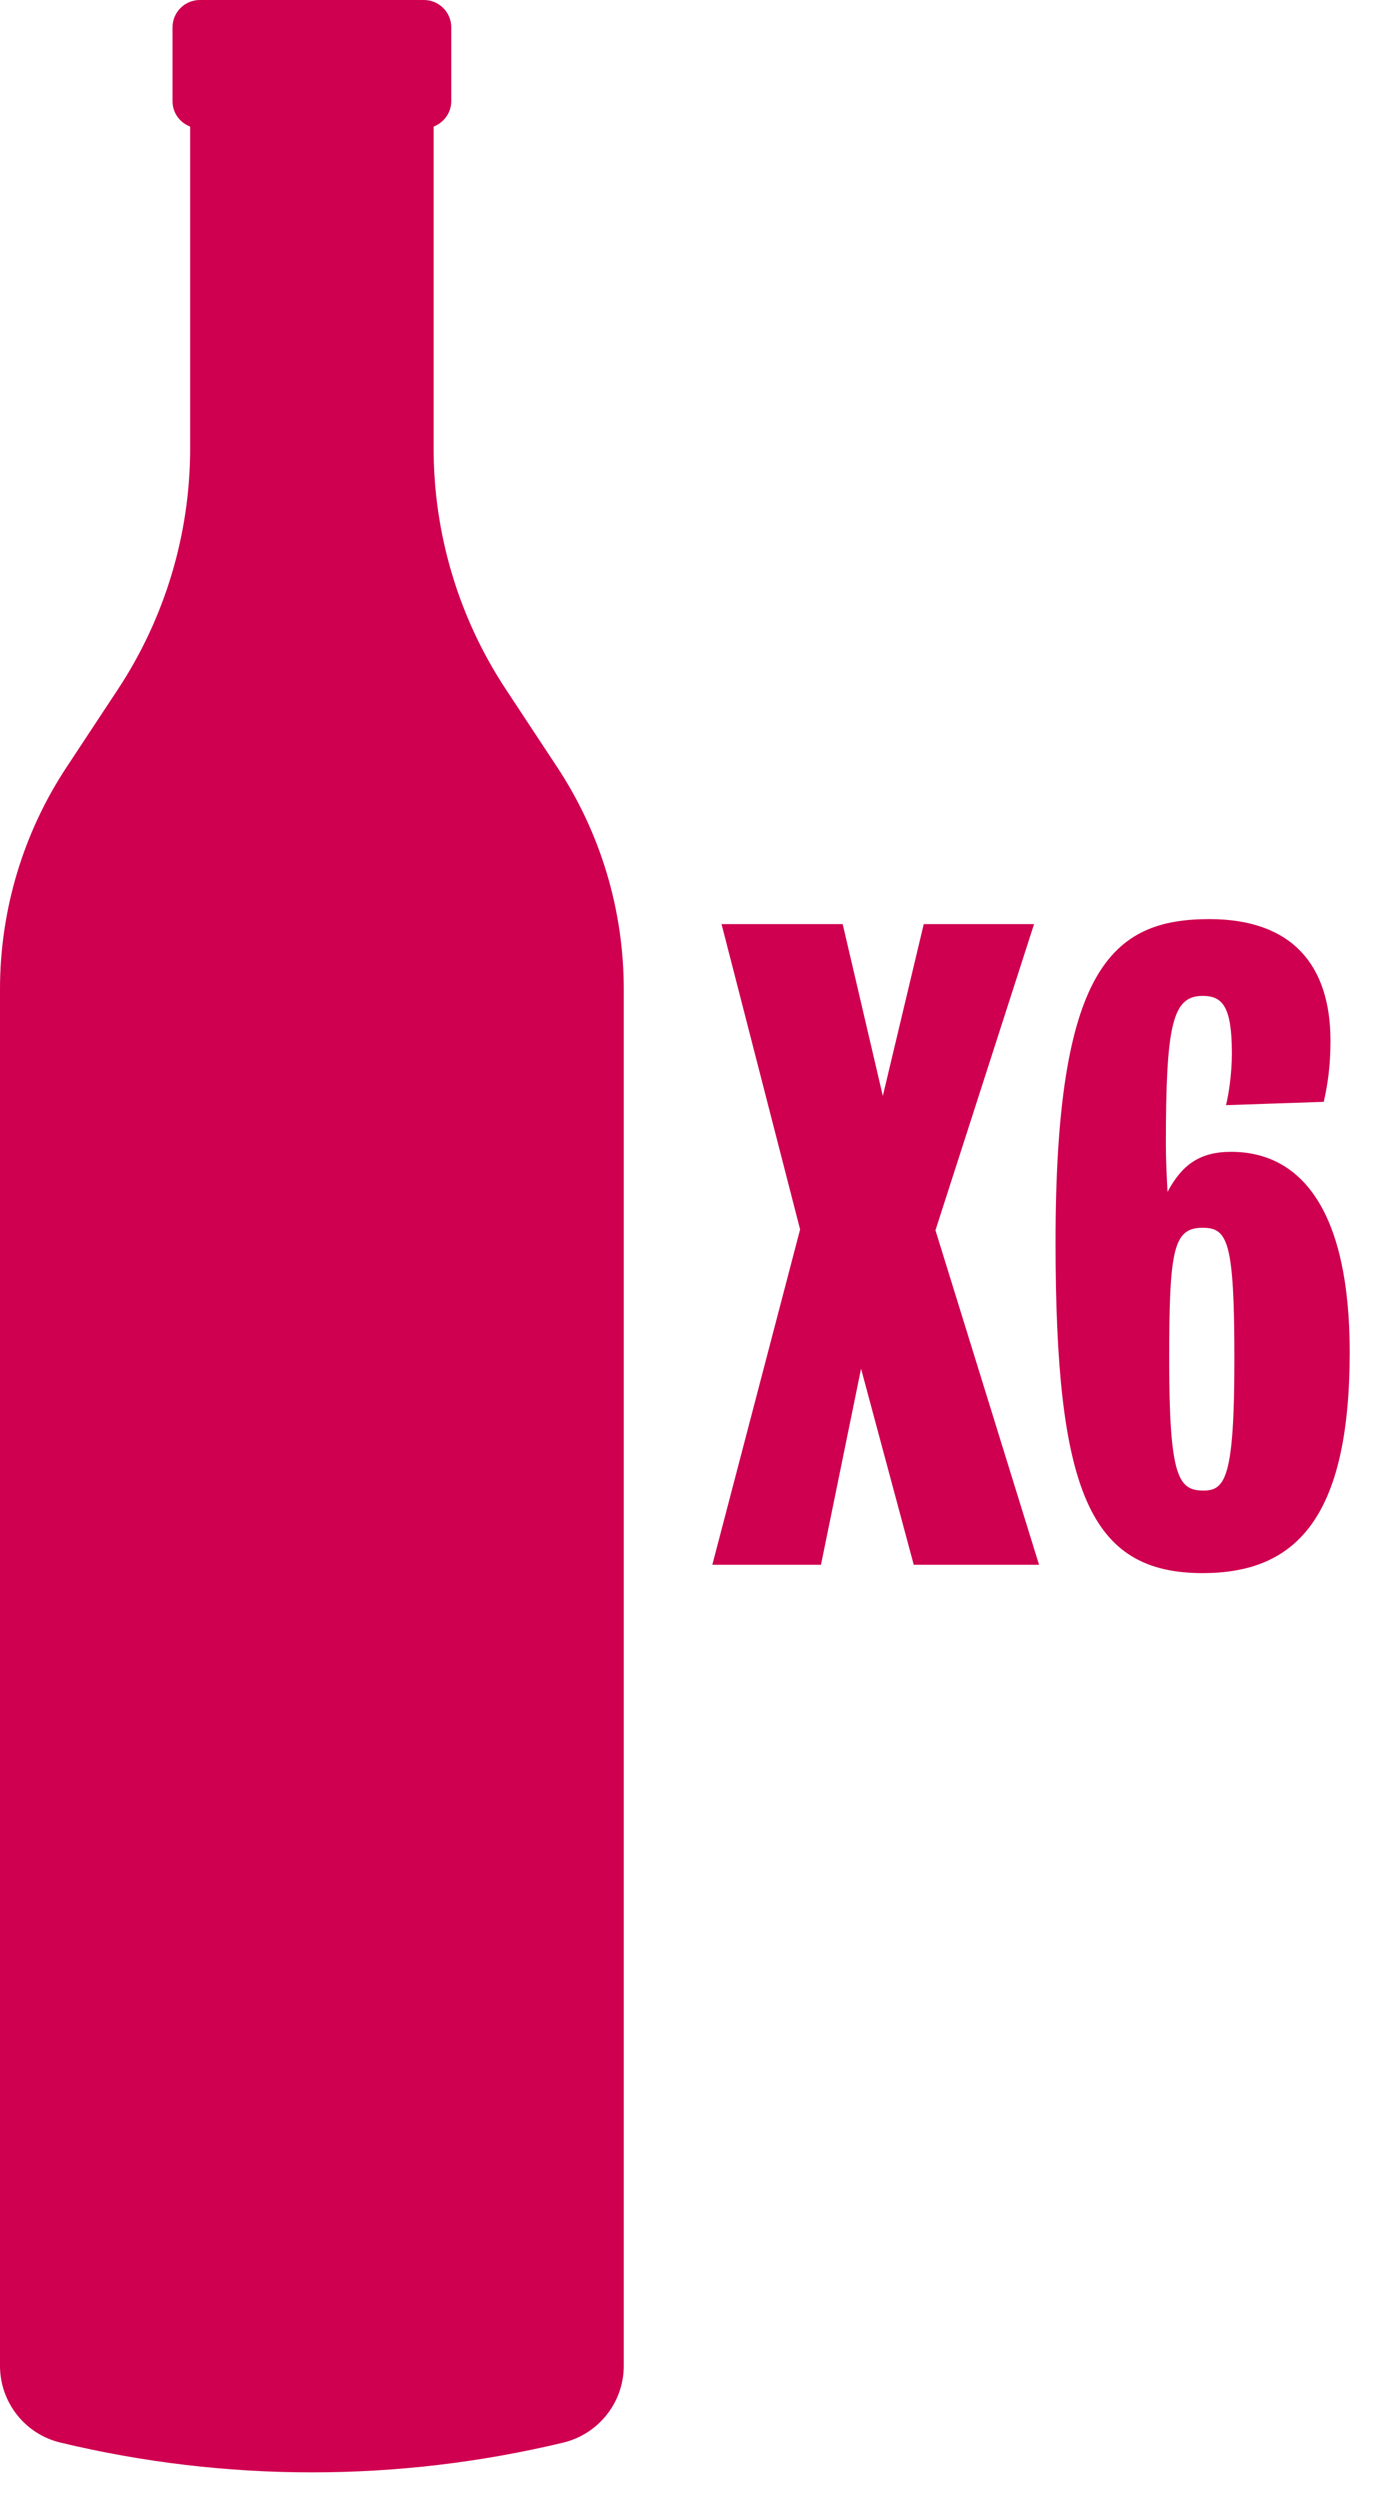
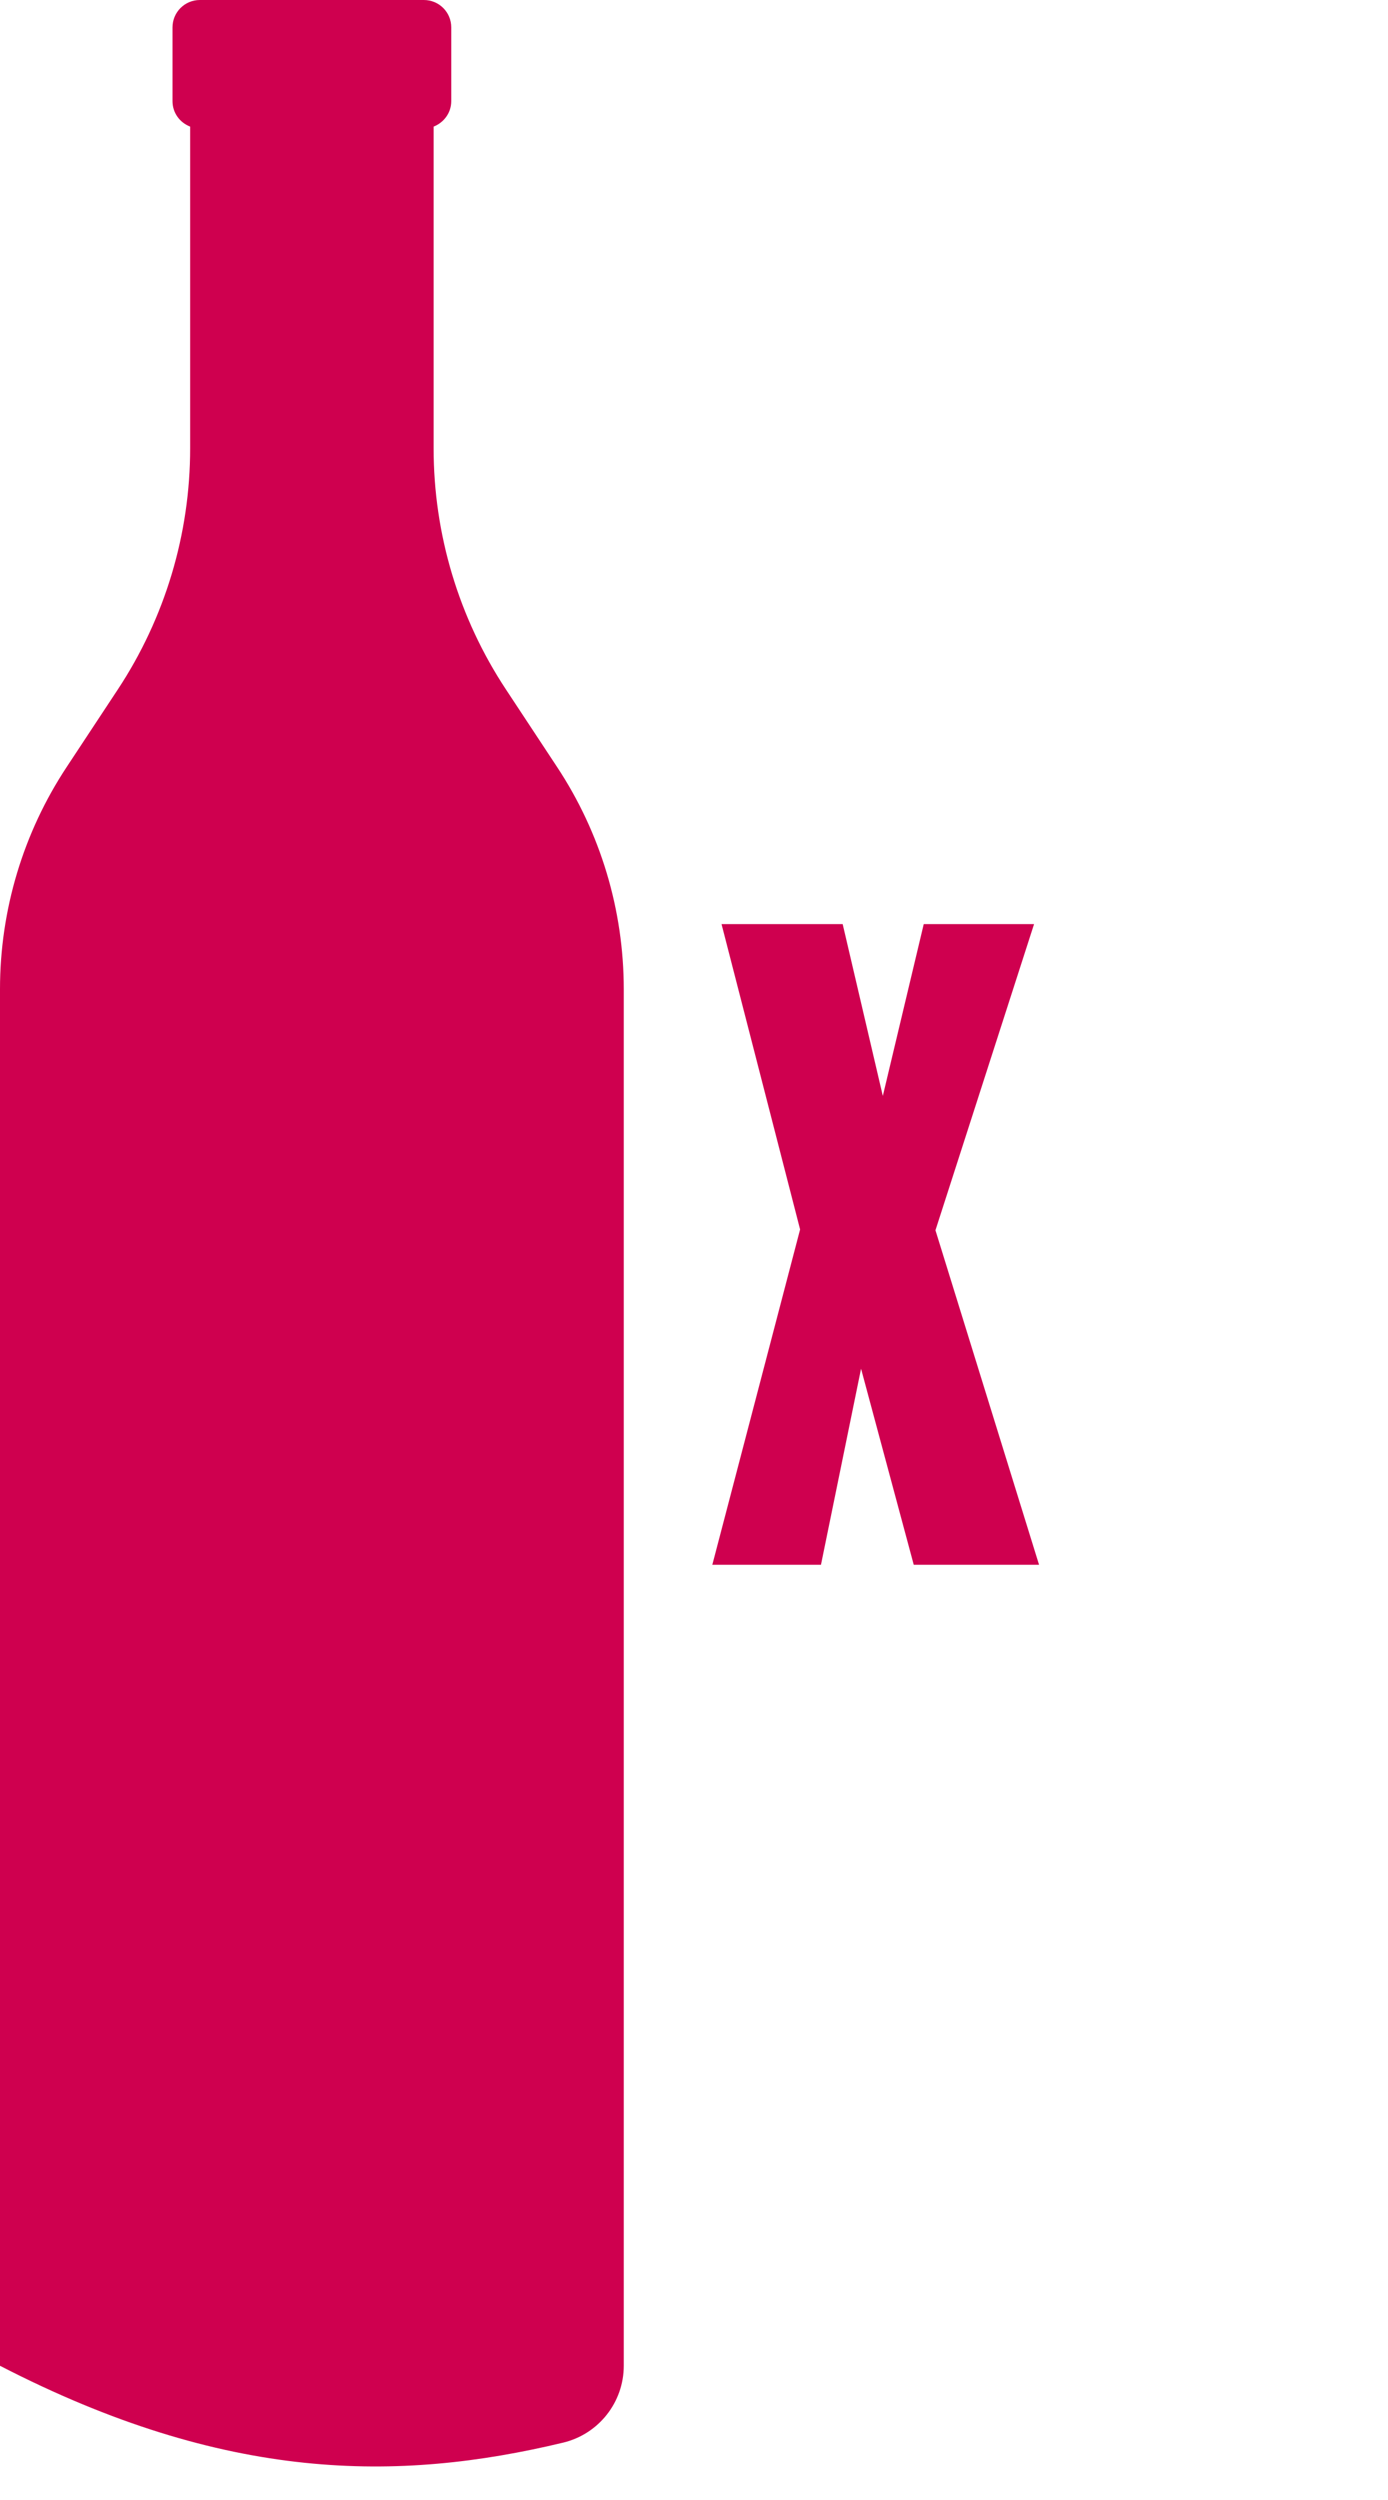
<svg xmlns="http://www.w3.org/2000/svg" width="25" height="45" viewBox="0 0 25 45" fill="none">
-   <path d="M5.615 0H3.601C3.327 0 3.107 0.22 3.107 0.494V1.82C3.107 2.031 3.238 2.207 3.425 2.279V8.069C3.425 9.612 2.973 11.122 2.121 12.412L1.203 13.803C0.417 14.991 0 16.382 0 17.806V42.584C0 43.243 0.45 43.815 1.09 43.967C4.066 44.681 7.169 44.681 10.145 43.967C10.785 43.812 11.235 43.24 11.235 42.584V17.806C11.235 16.382 10.818 14.991 10.032 13.803L9.114 12.412C8.263 11.125 7.81 9.615 7.81 8.069V2.279C7.994 2.207 8.128 2.031 8.128 1.82V0.494C8.128 0.22 7.908 0 7.634 0H5.621" fill="#CF004F" />
-   <path d="M24.31 24.337C24.31 27.34 23.332 28.316 21.661 28.316C19.629 28.316 19.012 26.845 19.012 22.355C19.012 17.445 20.02 16.544 21.782 16.544C23.271 16.544 23.964 17.37 23.964 18.736C23.964 19.157 23.919 19.502 23.843 19.833L22.082 19.893C22.128 19.712 22.188 19.337 22.188 18.962C22.188 18.121 22.022 17.926 21.661 17.926C21.119 17.926 20.999 18.436 20.999 20.598C20.999 20.869 21.014 21.169 21.029 21.454C21.285 20.974 21.601 20.733 22.173 20.733C23.482 20.733 24.31 21.86 24.31 24.337ZM22.233 24.472C22.233 22.34 22.113 22.1 21.661 22.1C21.134 22.1 21.059 22.49 21.059 24.472C21.059 26.589 21.225 26.83 21.676 26.83C22.067 26.83 22.233 26.604 22.233 24.472Z" fill="#CF004F" />
+   <path d="M5.615 0H3.601C3.327 0 3.107 0.22 3.107 0.494V1.82C3.107 2.031 3.238 2.207 3.425 2.279V8.069C3.425 9.612 2.973 11.122 2.121 12.412L1.203 13.803C0.417 14.991 0 16.382 0 17.806V42.584C4.066 44.681 7.169 44.681 10.145 43.967C10.785 43.812 11.235 43.24 11.235 42.584V17.806C11.235 16.382 10.818 14.991 10.032 13.803L9.114 12.412C8.263 11.125 7.81 9.615 7.81 8.069V2.279C7.994 2.207 8.128 2.031 8.128 1.82V0.494C8.128 0.22 7.908 0 7.634 0H5.621" fill="#CF004F" />
  <path d="M18.715 28.166H16.458L15.509 24.637L14.787 28.166H12.83L14.411 22.13L12.996 16.634H15.178L15.901 19.727L16.638 16.634H18.625L16.849 22.145L18.715 28.166Z" fill="#CF004F" />
</svg>